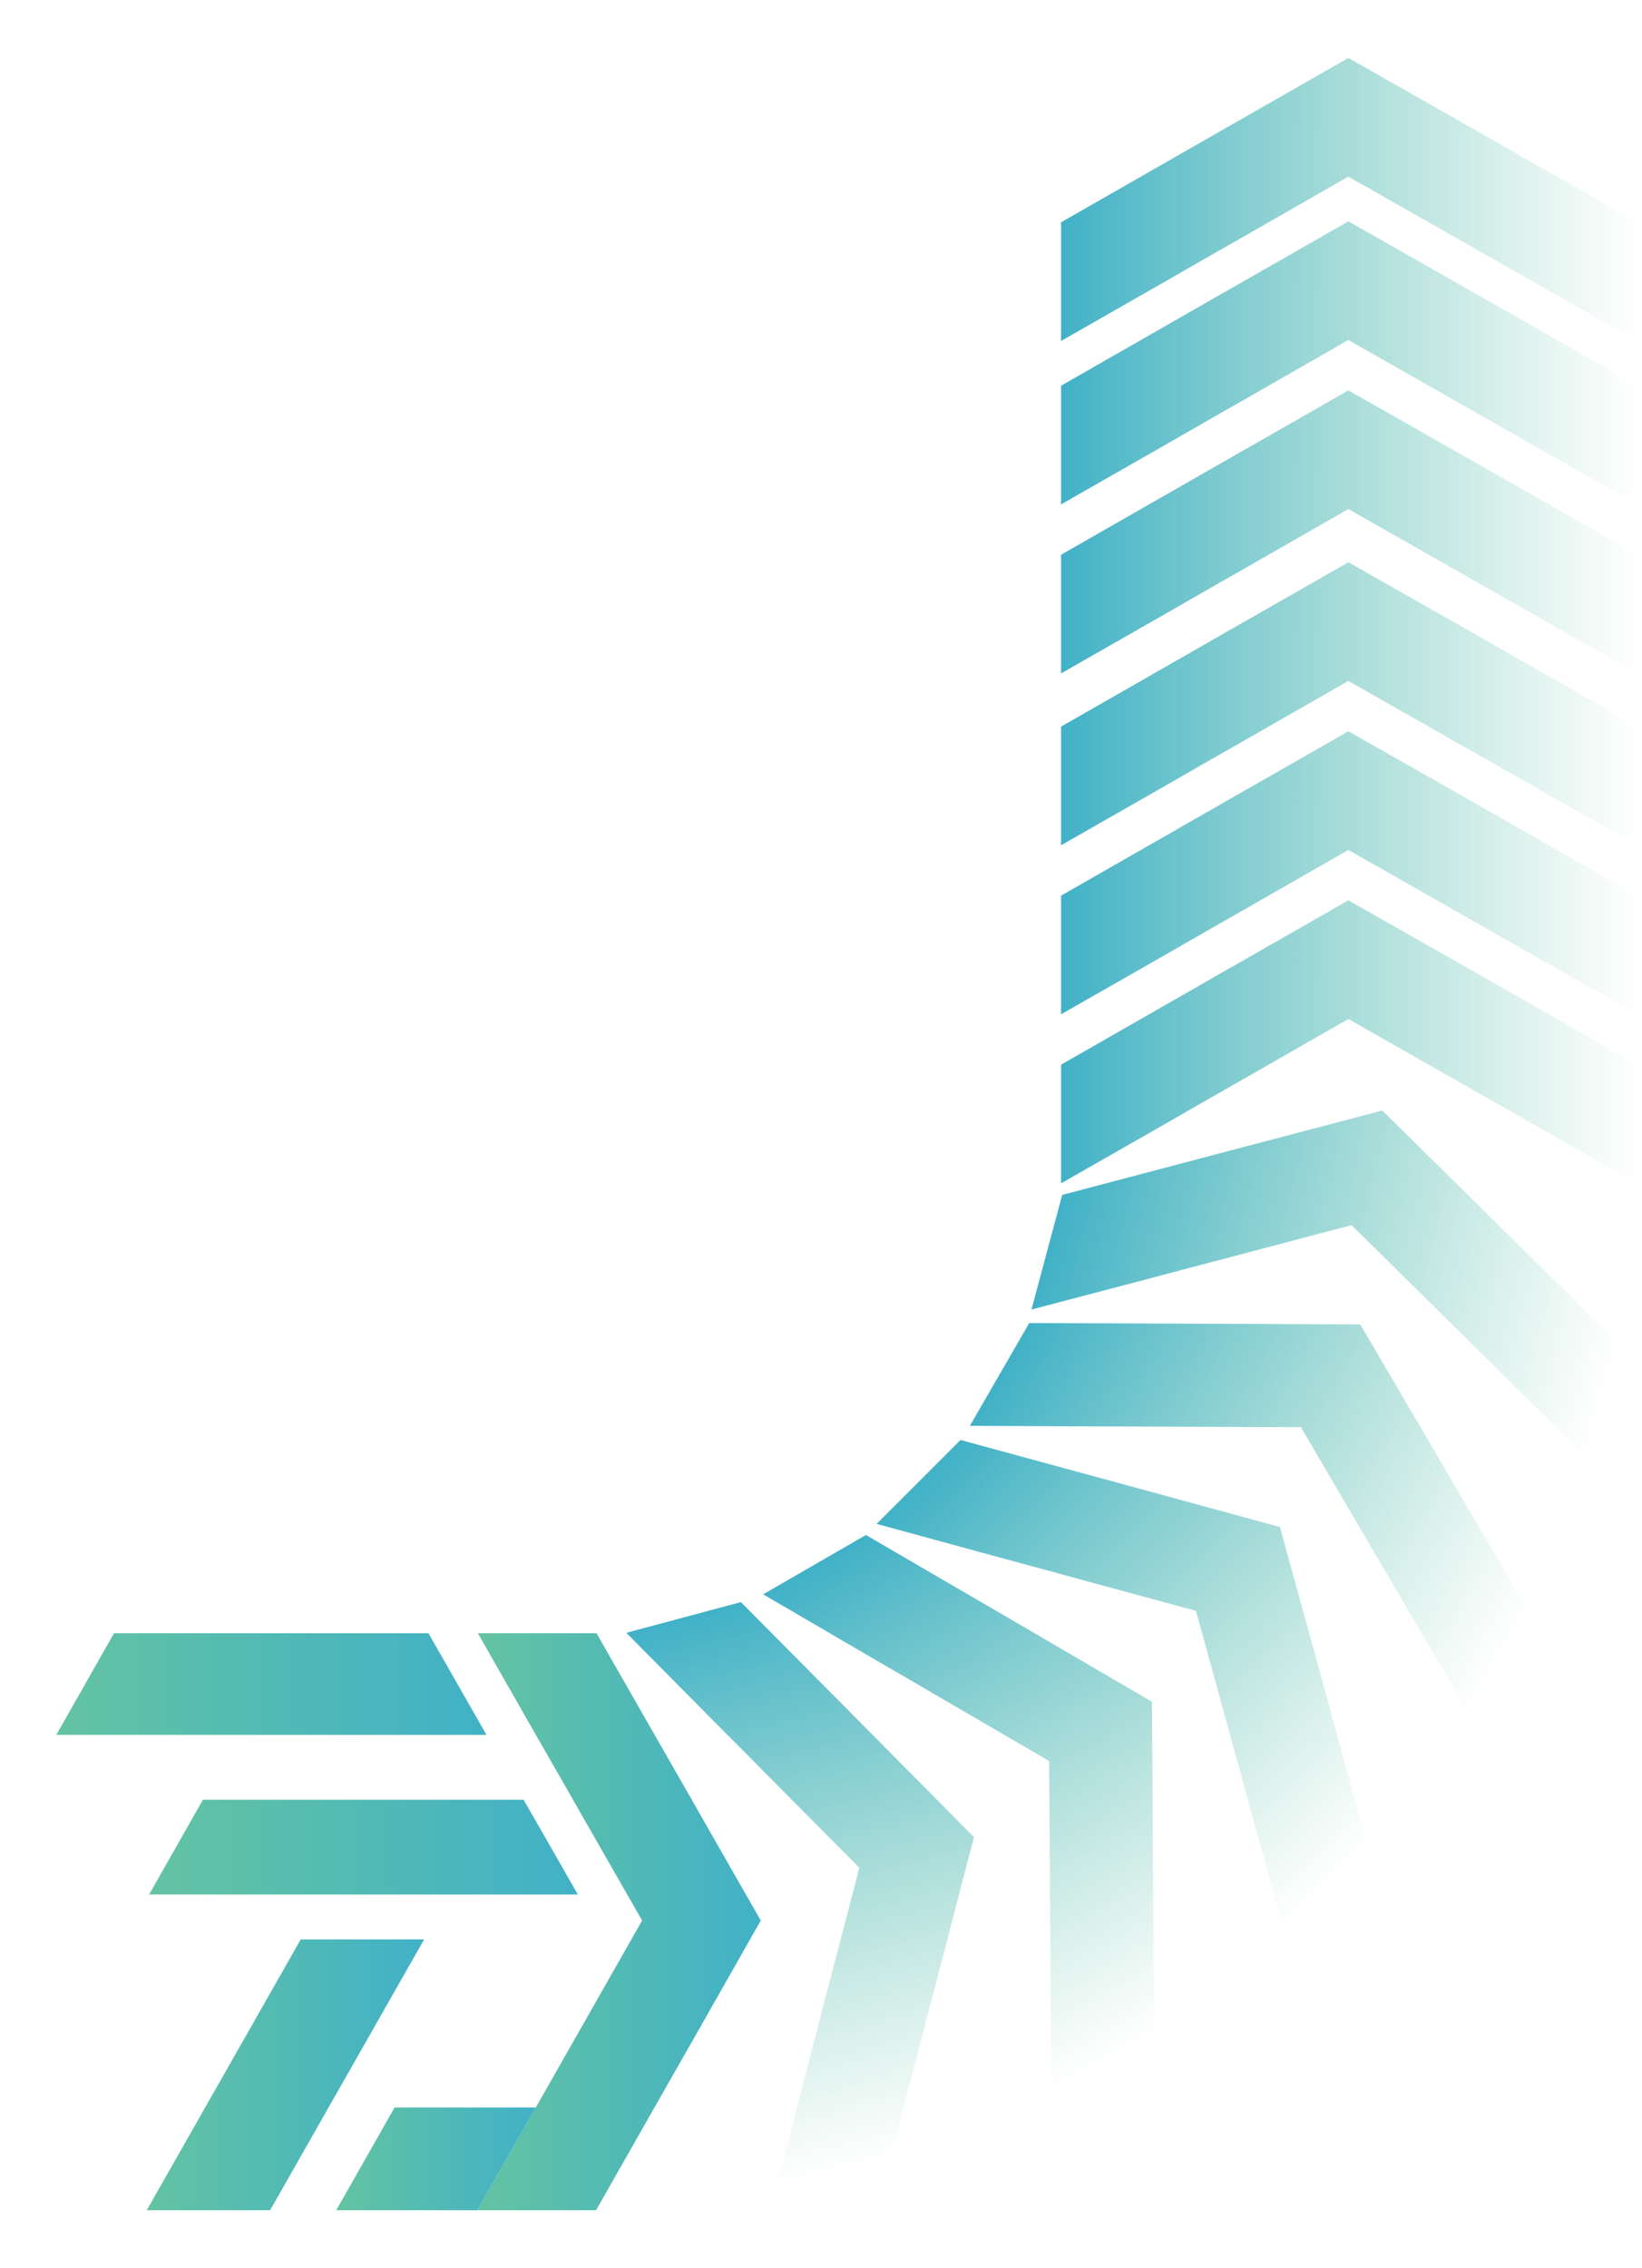
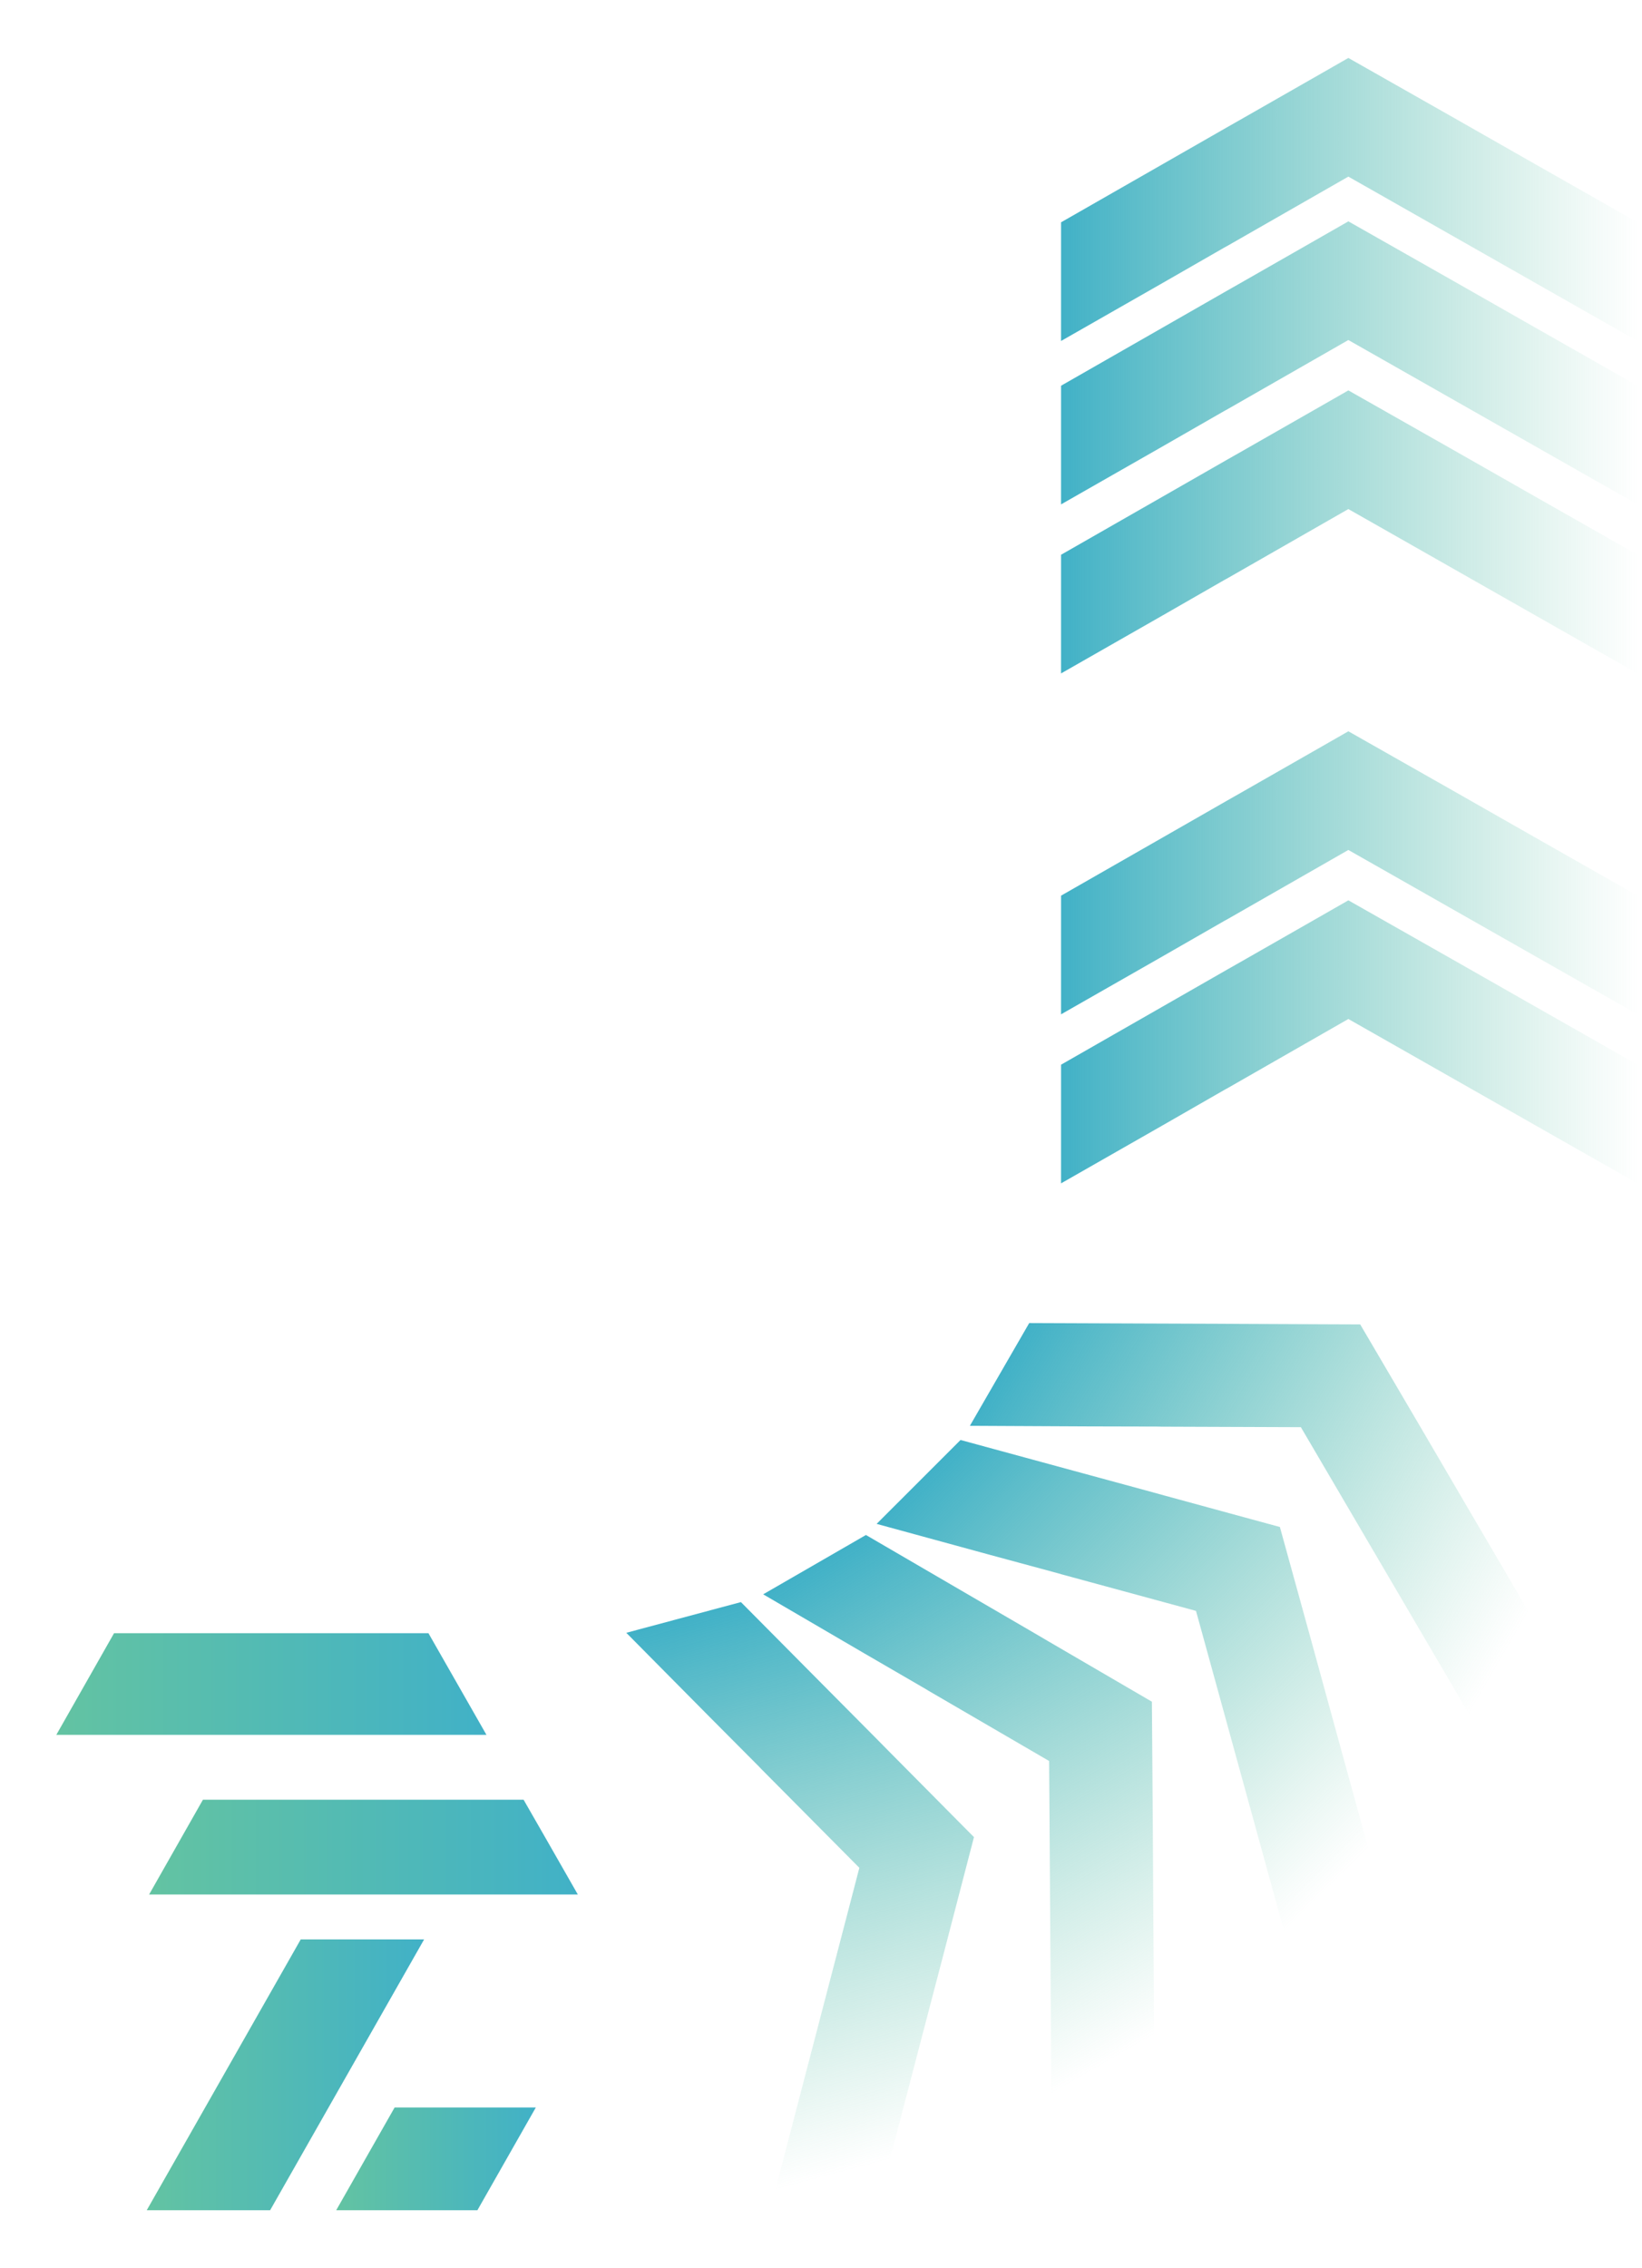
<svg xmlns="http://www.w3.org/2000/svg" width="583" height="805" viewBox="0 0 583 805" fill="none">
  <g filter="url(#filter0_d_551_3092)">
    <path d="M172.715 615.765H20L40.497 579.687H152.119L172.715 615.765Z" fill="url(#paint0_linear_551_3092)" />
-     <path d="M270.112 681.672L266.309 688.371L249.121 718.643L232.378 748.022L211.634 784.498H169.504L190.248 748.022L219.24 697.056L224.179 688.371L227.982 681.672L222.697 672.441L203.435 638.794L202.842 637.703L190.248 615.768L169.652 579.689H211.782L232.427 615.768L245.614 638.794L248.973 644.7L264.827 672.441L270.112 681.672Z" fill="url(#paint1_linear_551_3092)" />
    <path d="M345.812 652.065L343.873 659.52L335.109 693.208L326.543 725.917L315.95 766.517L275.256 777.416L285.849 736.817L300.657 680.087L303.179 670.42L305.118 662.965L297.623 655.416L270.305 627.899L269.45 626.998L251.605 609.069L222.37 579.549L263.064 568.649L292.347 598.157L311.047 616.987L315.82 621.822L338.317 644.516L345.812 652.065Z" fill="url(#paint2_linear_551_3092)" />
-     <path d="M408.984 603.998L409.042 611.701L409.299 646.508L409.494 680.319L409.774 722.275L373.288 743.332L373.008 701.375L372.623 642.747L372.556 632.757L372.499 625.055L363.305 619.702L329.793 600.19L328.734 599.541L306.855 586.84L270.972 565.889L307.458 544.832L343.383 565.759L366.322 579.109L372.184 582.545L399.79 598.645L408.984 603.998Z" fill="url(#paint3_linear_551_3092)" />
+     <path d="M408.984 603.998L409.042 611.701L409.299 646.508L409.494 680.319L409.774 722.275L373.288 743.332L373.008 701.375L372.623 642.747L372.499 625.055L363.305 619.702L329.793 600.19L328.734 599.541L306.855 586.84L270.972 565.889L307.458 544.832L343.383 565.759L366.322 579.109L372.184 582.545L399.79 598.645L408.984 603.998Z" fill="url(#paint3_linear_551_3092)" />
    <path d="M454.43 541.993L456.48 549.418L465.741 582.973L474.683 615.581L485.817 656.036L456.027 685.814L444.893 645.36L429.341 588.829L426.69 579.197L424.64 571.772L414.373 568.98L376.952 558.803L375.76 558.45L351.338 551.842L311.253 540.888L341.044 511.11L381.163 522.029L406.777 528.99L413.329 530.792L444.164 539.201L454.43 541.993Z" fill="url(#paint4_linear_551_3092)" />
    <path d="M482.946 470.088L486.849 476.73L504.479 506.744L521.557 535.927L542.783 572.12L521.716 608.595L500.49 572.401L470.835 521.822L465.781 513.205L461.879 506.563L451.24 506.524L412.46 506.381L411.217 506.348L385.917 506.286L344.363 506.082L365.43 469.607L407.009 469.769L433.551 469.863L440.347 469.908L472.307 470.049L482.946 470.088Z" fill="url(#paint5_linear_551_3092)" />
-     <path d="M490.779 394.167L496.267 399.573L521.065 424.001L545.114 447.769L574.985 477.236L564.076 517.92L534.205 488.453L492.47 447.273L485.358 440.257L479.87 434.852L469.583 437.568L432.087 447.466L430.879 447.756L406.425 454.245L366.234 464.802L377.143 424.118L417.346 413.513L443.009 406.734L449.584 405.018L480.492 396.883L490.779 394.167Z" fill="url(#paint6_linear_551_3092)" />
    <path d="M478.747 319.563L485.447 323.364L515.722 340.542L545.104 357.275L581.583 378.007L581.575 420.128L545.096 399.397L494.125 370.422L485.439 365.485L478.739 361.685L469.506 366.97L435.849 386.236L434.757 386.829L412.816 399.426L376.727 420.026L376.734 377.904L412.823 357.255L435.857 344.065L441.764 340.706L469.513 324.849L478.747 319.563Z" fill="url(#paint7_linear_551_3092)" />
    <path d="M478.747 259.565L485.447 263.366L515.722 280.543L545.104 297.277L581.583 318.009L581.575 360.13L545.096 339.399L494.125 310.424L485.439 305.487L478.739 301.687L469.506 306.972L435.849 326.238L434.757 326.831L412.816 339.428L376.727 360.028L376.734 317.906L412.823 297.257L435.857 284.067L441.764 280.708L469.513 264.851L478.747 259.565Z" fill="url(#paint8_linear_551_3092)" />
-     <path d="M478.747 199.566L485.447 203.367L515.722 220.544L545.104 237.278L581.583 258.01L581.575 300.131L545.096 279.4L494.125 250.424L485.439 245.488L478.739 241.688L469.506 246.973L435.849 266.239L434.757 266.832L412.816 279.429L376.727 300.029L376.734 257.907L412.823 237.258L435.857 224.068L441.764 220.709L469.513 204.852L478.747 199.566Z" fill="url(#paint9_linear_551_3092)" />
    <path d="M478.747 138.567L485.447 142.368L515.722 159.545L545.104 176.279L581.583 197.011L581.575 239.132L545.096 218.401L494.125 189.425L485.439 184.489L478.739 180.689L469.506 185.974L435.849 205.24L434.757 205.833L412.816 218.43L376.727 239.03L376.734 196.908L412.823 176.259L435.857 163.069L441.764 159.71L469.513 143.853L478.747 138.567Z" fill="url(#paint10_linear_551_3092)" />
    <path d="M478.747 78.568L485.447 82.369L515.722 99.546L545.104 116.28L581.583 137.012L581.575 179.133L545.096 158.402L494.125 129.426L485.439 124.49L478.739 120.69L469.506 125.975L435.849 145.241L434.757 145.834L412.816 158.431L376.727 179.031L376.734 136.909L412.823 116.26L435.857 103.07L441.764 99.711L469.513 83.854L478.747 78.568Z" fill="url(#paint11_linear_551_3092)" />
    <path d="M478.747 20.568L485.447 24.369L515.722 41.546L545.104 58.28L581.583 79.012L581.575 121.133L545.096 100.402L494.125 71.426L485.439 66.49L478.739 62.69L469.506 67.975L435.849 87.241L434.757 87.834L412.816 100.431L376.727 121.031L376.734 78.909L412.823 58.26L435.857 45.07L441.764 41.711L469.513 25.854L478.747 20.568Z" fill="url(#paint12_linear_551_3092)" />
    <path d="M190.25 748.021L169.506 784.497H119.375L140.119 748.021H190.25Z" fill="url(#paint13_linear_551_3092)" />
    <path d="M150.59 688.369L116.659 748.02L95.915 784.495H52.105L72.849 748.02L106.781 688.369H150.59Z" fill="url(#paint14_linear_551_3092)" />
    <path d="M205.162 672.44H52.941L72.055 638.793H185.9L194.099 653.085L205.162 672.44Z" fill="url(#paint15_linear_551_3092)" />
  </g>
  <defs>
    <filter id="filter0_d_551_3092" x="0" y="0.568" width="601.583" height="803.93" filterUnits="userSpaceOnUse" color-interpolation-filters="sRGB">
      <feFlood flood-opacity="0" result="BackgroundImageFix" />
      <feColorMatrix in="SourceAlpha" type="matrix" values="0 0 0 0 0 0 0 0 0 0 0 0 0 0 0 0 0 0 127 0" result="hardAlpha" />
      <feOffset />
      <feGaussianBlur stdDeviation="10" />
      <feComposite in2="hardAlpha" operator="out" />
      <feColorMatrix type="matrix" values="0 0 0 0 0.075 0 0 0 0 0.871 0 0 0 0 0.663 0 0 0 0.16 0" />
      <feBlend mode="normal" in2="BackgroundImageFix" result="effect1_dropShadow_551_3092" />
      <feBlend mode="normal" in="SourceGraphic" in2="effect1_dropShadow_551_3092" result="shape" />
    </filter>
    <linearGradient id="paint0_linear_551_3092" x1="20" y1="597.727" x2="172.705" y2="597.727" gradientUnits="userSpaceOnUse">
      <stop stop-color="#63C3A2" />
      <stop offset="1" stop-color="#41B1C7" />
    </linearGradient>
    <linearGradient id="paint1_linear_551_3092" x1="169.504" y1="682.099" x2="270.105" y2="682.099" gradientUnits="userSpaceOnUse">
      <stop stop-color="#63C3A2" />
      <stop offset="1" stop-color="#41B1C7" />
    </linearGradient>
    <linearGradient id="paint2_linear_551_3092" x1="323.846" y1="764.402" x2="270.856" y2="566.562" gradientUnits="userSpaceOnUse">
      <stop stop-color="#63C3A2" stop-opacity="0" />
      <stop offset="1" stop-color="#41B1C7" />
    </linearGradient>
    <linearGradient id="paint3_linear_551_3092" x1="416.853" y1="718.19" x2="314.469" y2="540.786" gradientUnits="userSpaceOnUse">
      <stop stop-color="#63C3A2" stop-opacity="0" />
      <stop offset="1" stop-color="#41B1C7" />
    </linearGradient>
    <linearGradient id="paint4_linear_551_3092" x1="491.597" y1="650.258" x2="346.776" y2="505.38" gradientUnits="userSpaceOnUse">
      <stop stop-color="#63C3A2" stop-opacity="0" />
      <stop offset="1" stop-color="#41B1C7" />
    </linearGradient>
    <linearGradient id="paint5_linear_551_3092" x1="546.871" y1="565.043" x2="369.484" y2="462.588" gradientUnits="userSpaceOnUse">
      <stop stop-color="#63C3A2" stop-opacity="0" />
      <stop offset="1" stop-color="#41B1C7" />
    </linearGradient>
    <linearGradient id="paint6_linear_551_3092" x1="577.101" y1="469.342" x2="379.242" y2="416.289" gradientUnits="userSpaceOnUse">
      <stop stop-color="#63C3A2" stop-opacity="0" />
      <stop offset="1" stop-color="#41B1C7" />
    </linearGradient>
    <linearGradient id="paint7_linear_551_3092" x1="581.584" y1="369.834" x2="376.735" y2="369.799" gradientUnits="userSpaceOnUse">
      <stop stop-color="#63C3A2" stop-opacity="0" />
      <stop offset="1" stop-color="#41B1C7" />
    </linearGradient>
    <linearGradient id="paint8_linear_551_3092" x1="581.584" y1="309.836" x2="376.735" y2="309.8" gradientUnits="userSpaceOnUse">
      <stop stop-color="#63C3A2" stop-opacity="0" />
      <stop offset="1" stop-color="#41B1C7" />
    </linearGradient>
    <linearGradient id="paint9_linear_551_3092" x1="581.584" y1="249.837" x2="376.735" y2="249.801" gradientUnits="userSpaceOnUse">
      <stop stop-color="#63C3A2" stop-opacity="0" />
      <stop offset="1" stop-color="#41B1C7" />
    </linearGradient>
    <linearGradient id="paint10_linear_551_3092" x1="581.584" y1="188.838" x2="376.735" y2="188.802" gradientUnits="userSpaceOnUse">
      <stop stop-color="#63C3A2" stop-opacity="0" />
      <stop offset="1" stop-color="#41B1C7" />
    </linearGradient>
    <linearGradient id="paint11_linear_551_3092" x1="581.584" y1="128.839" x2="376.735" y2="128.803" gradientUnits="userSpaceOnUse">
      <stop stop-color="#63C3A2" stop-opacity="0" />
      <stop offset="1" stop-color="#41B1C7" />
    </linearGradient>
    <linearGradient id="paint12_linear_551_3092" x1="581.584" y1="70.839" x2="376.735" y2="70.803" gradientUnits="userSpaceOnUse">
      <stop stop-color="#63C3A2" stop-opacity="0" />
      <stop offset="1" stop-color="#41B1C7" />
    </linearGradient>
    <linearGradient id="paint13_linear_551_3092" x1="119.375" y1="766.26" x2="190.246" y2="766.26" gradientUnits="userSpaceOnUse">
      <stop stop-color="#63C3A2" />
      <stop offset="1" stop-color="#41B1C7" />
    </linearGradient>
    <linearGradient id="paint14_linear_551_3092" x1="52.105" y1="736.435" x2="150.583" y2="736.435" gradientUnits="userSpaceOnUse">
      <stop stop-color="#63C3A2" />
      <stop offset="1" stop-color="#41B1C7" />
    </linearGradient>
    <linearGradient id="paint15_linear_551_3092" x1="52.941" y1="655.617" x2="205.153" y2="655.617" gradientUnits="userSpaceOnUse">
      <stop stop-color="#63C3A2" />
      <stop offset="1" stop-color="#41B1C7" />
    </linearGradient>
  </defs>
</svg>